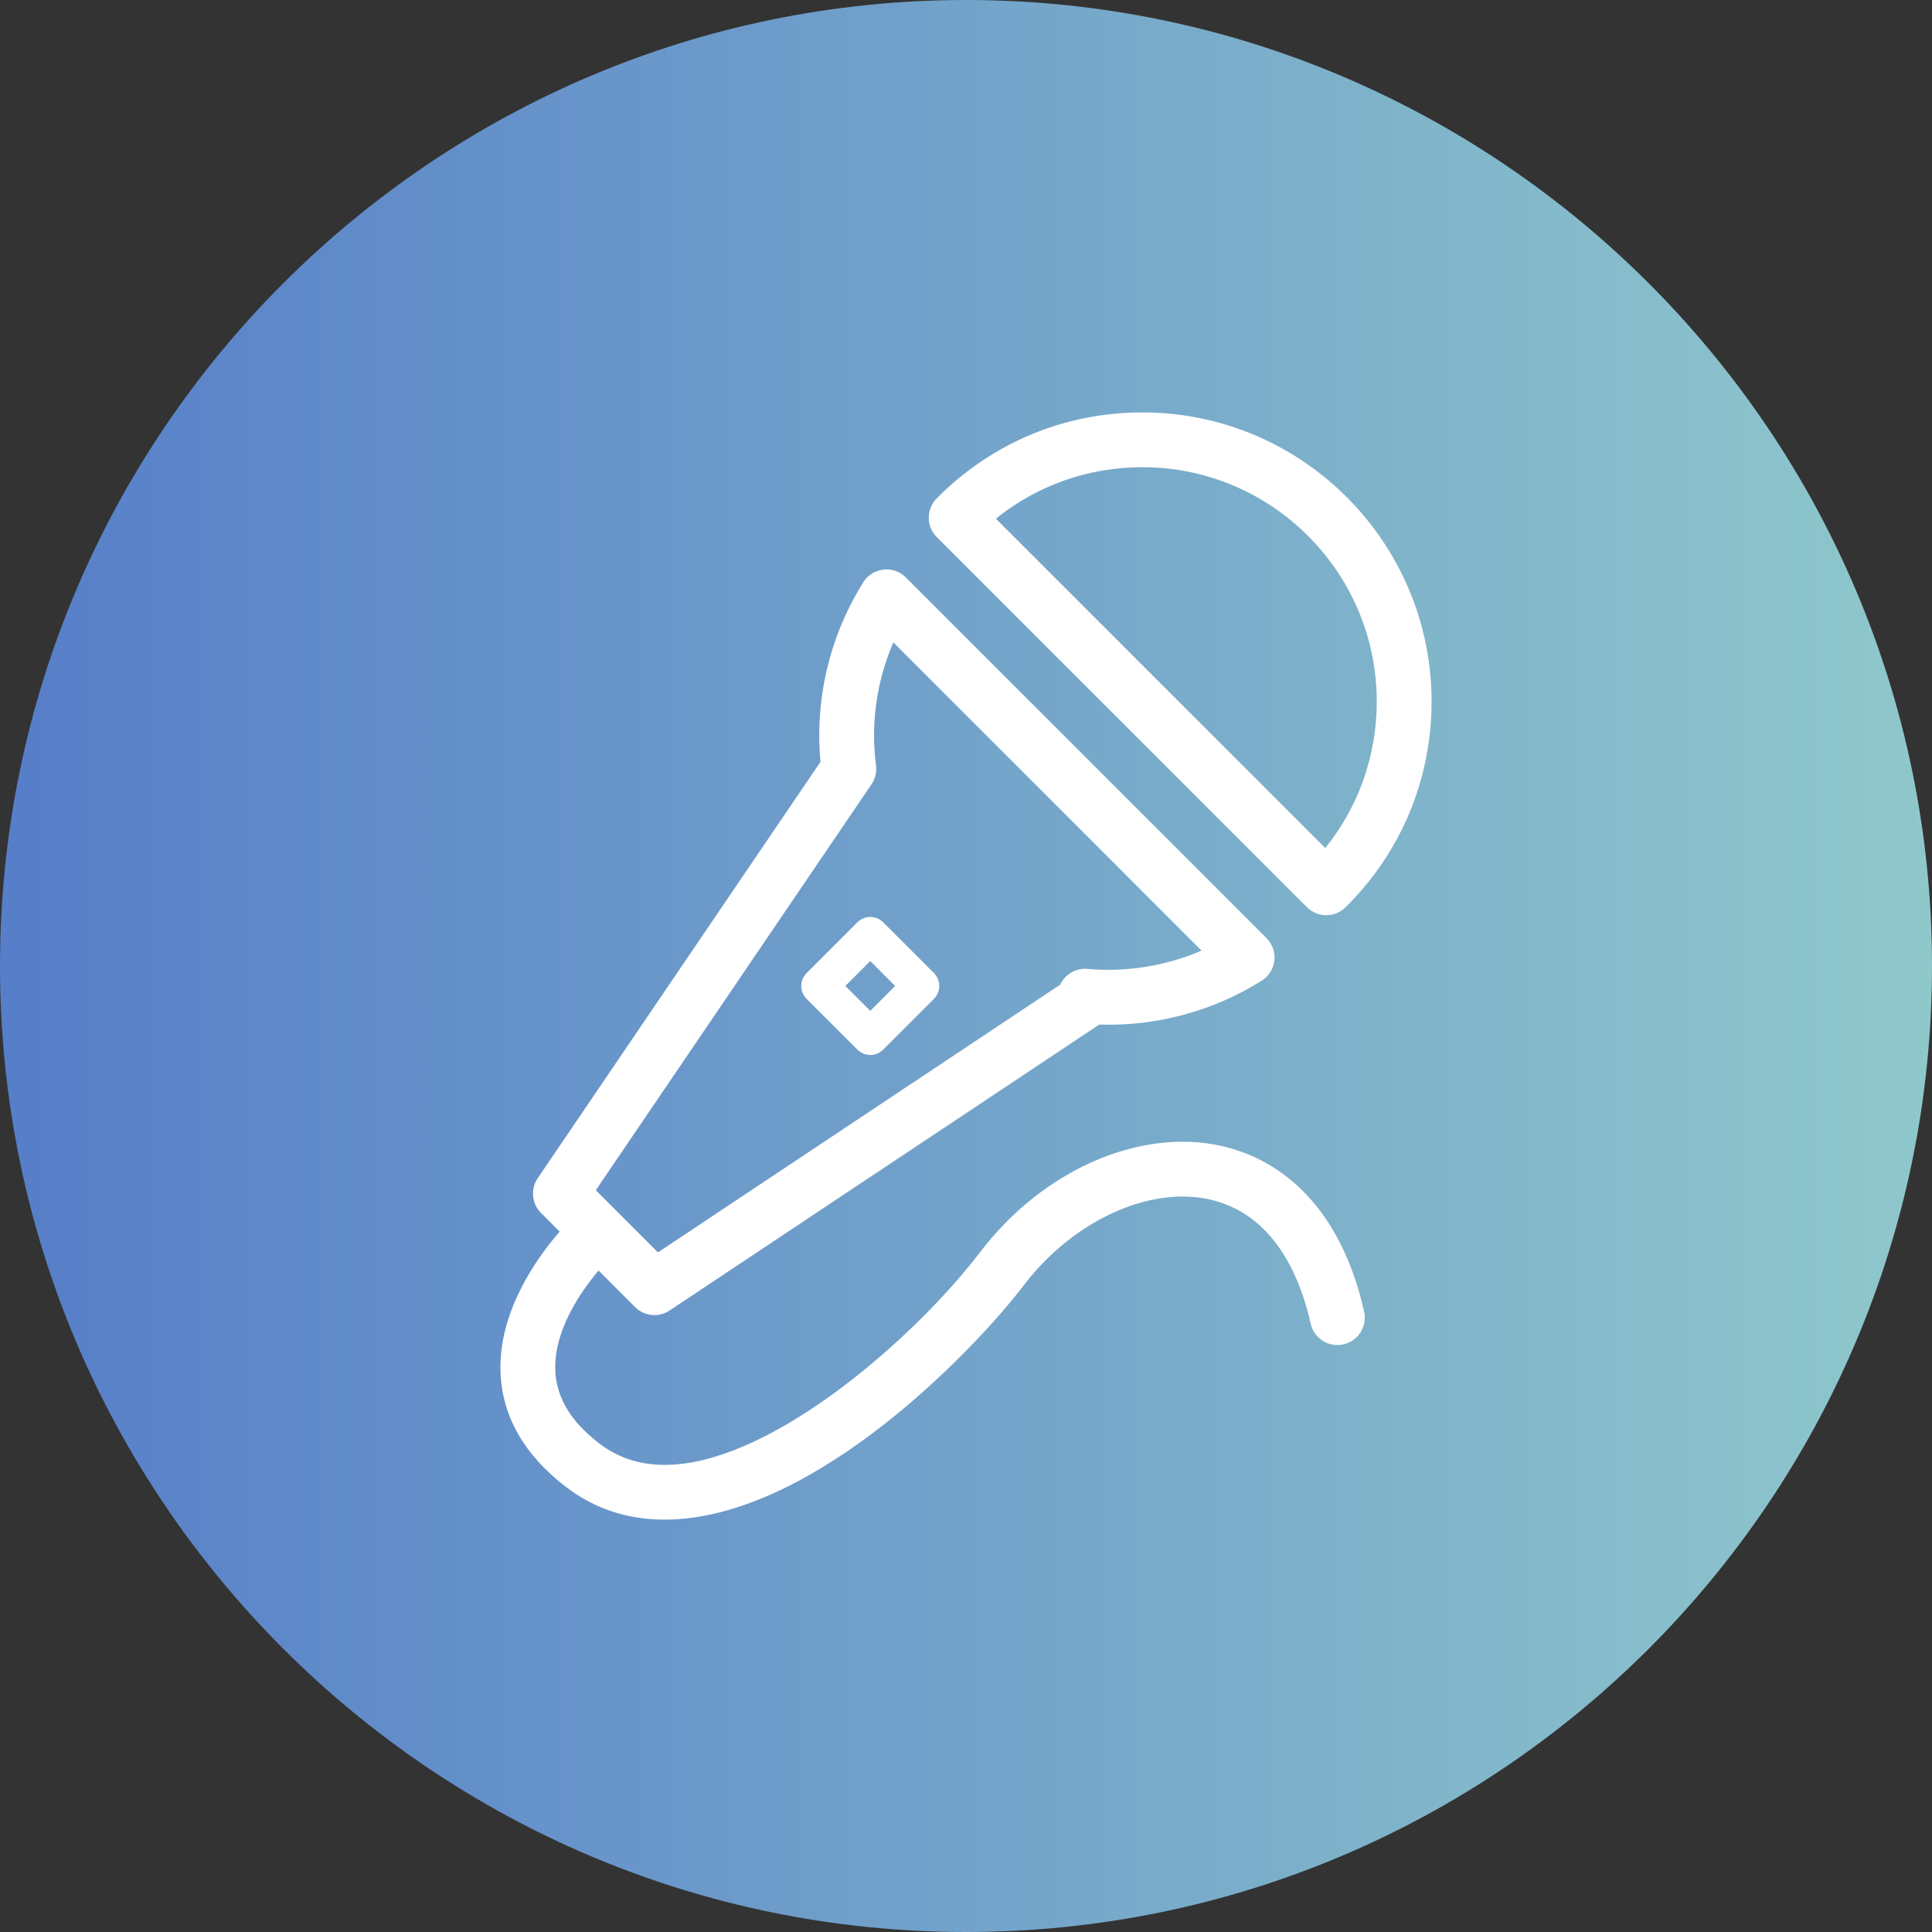
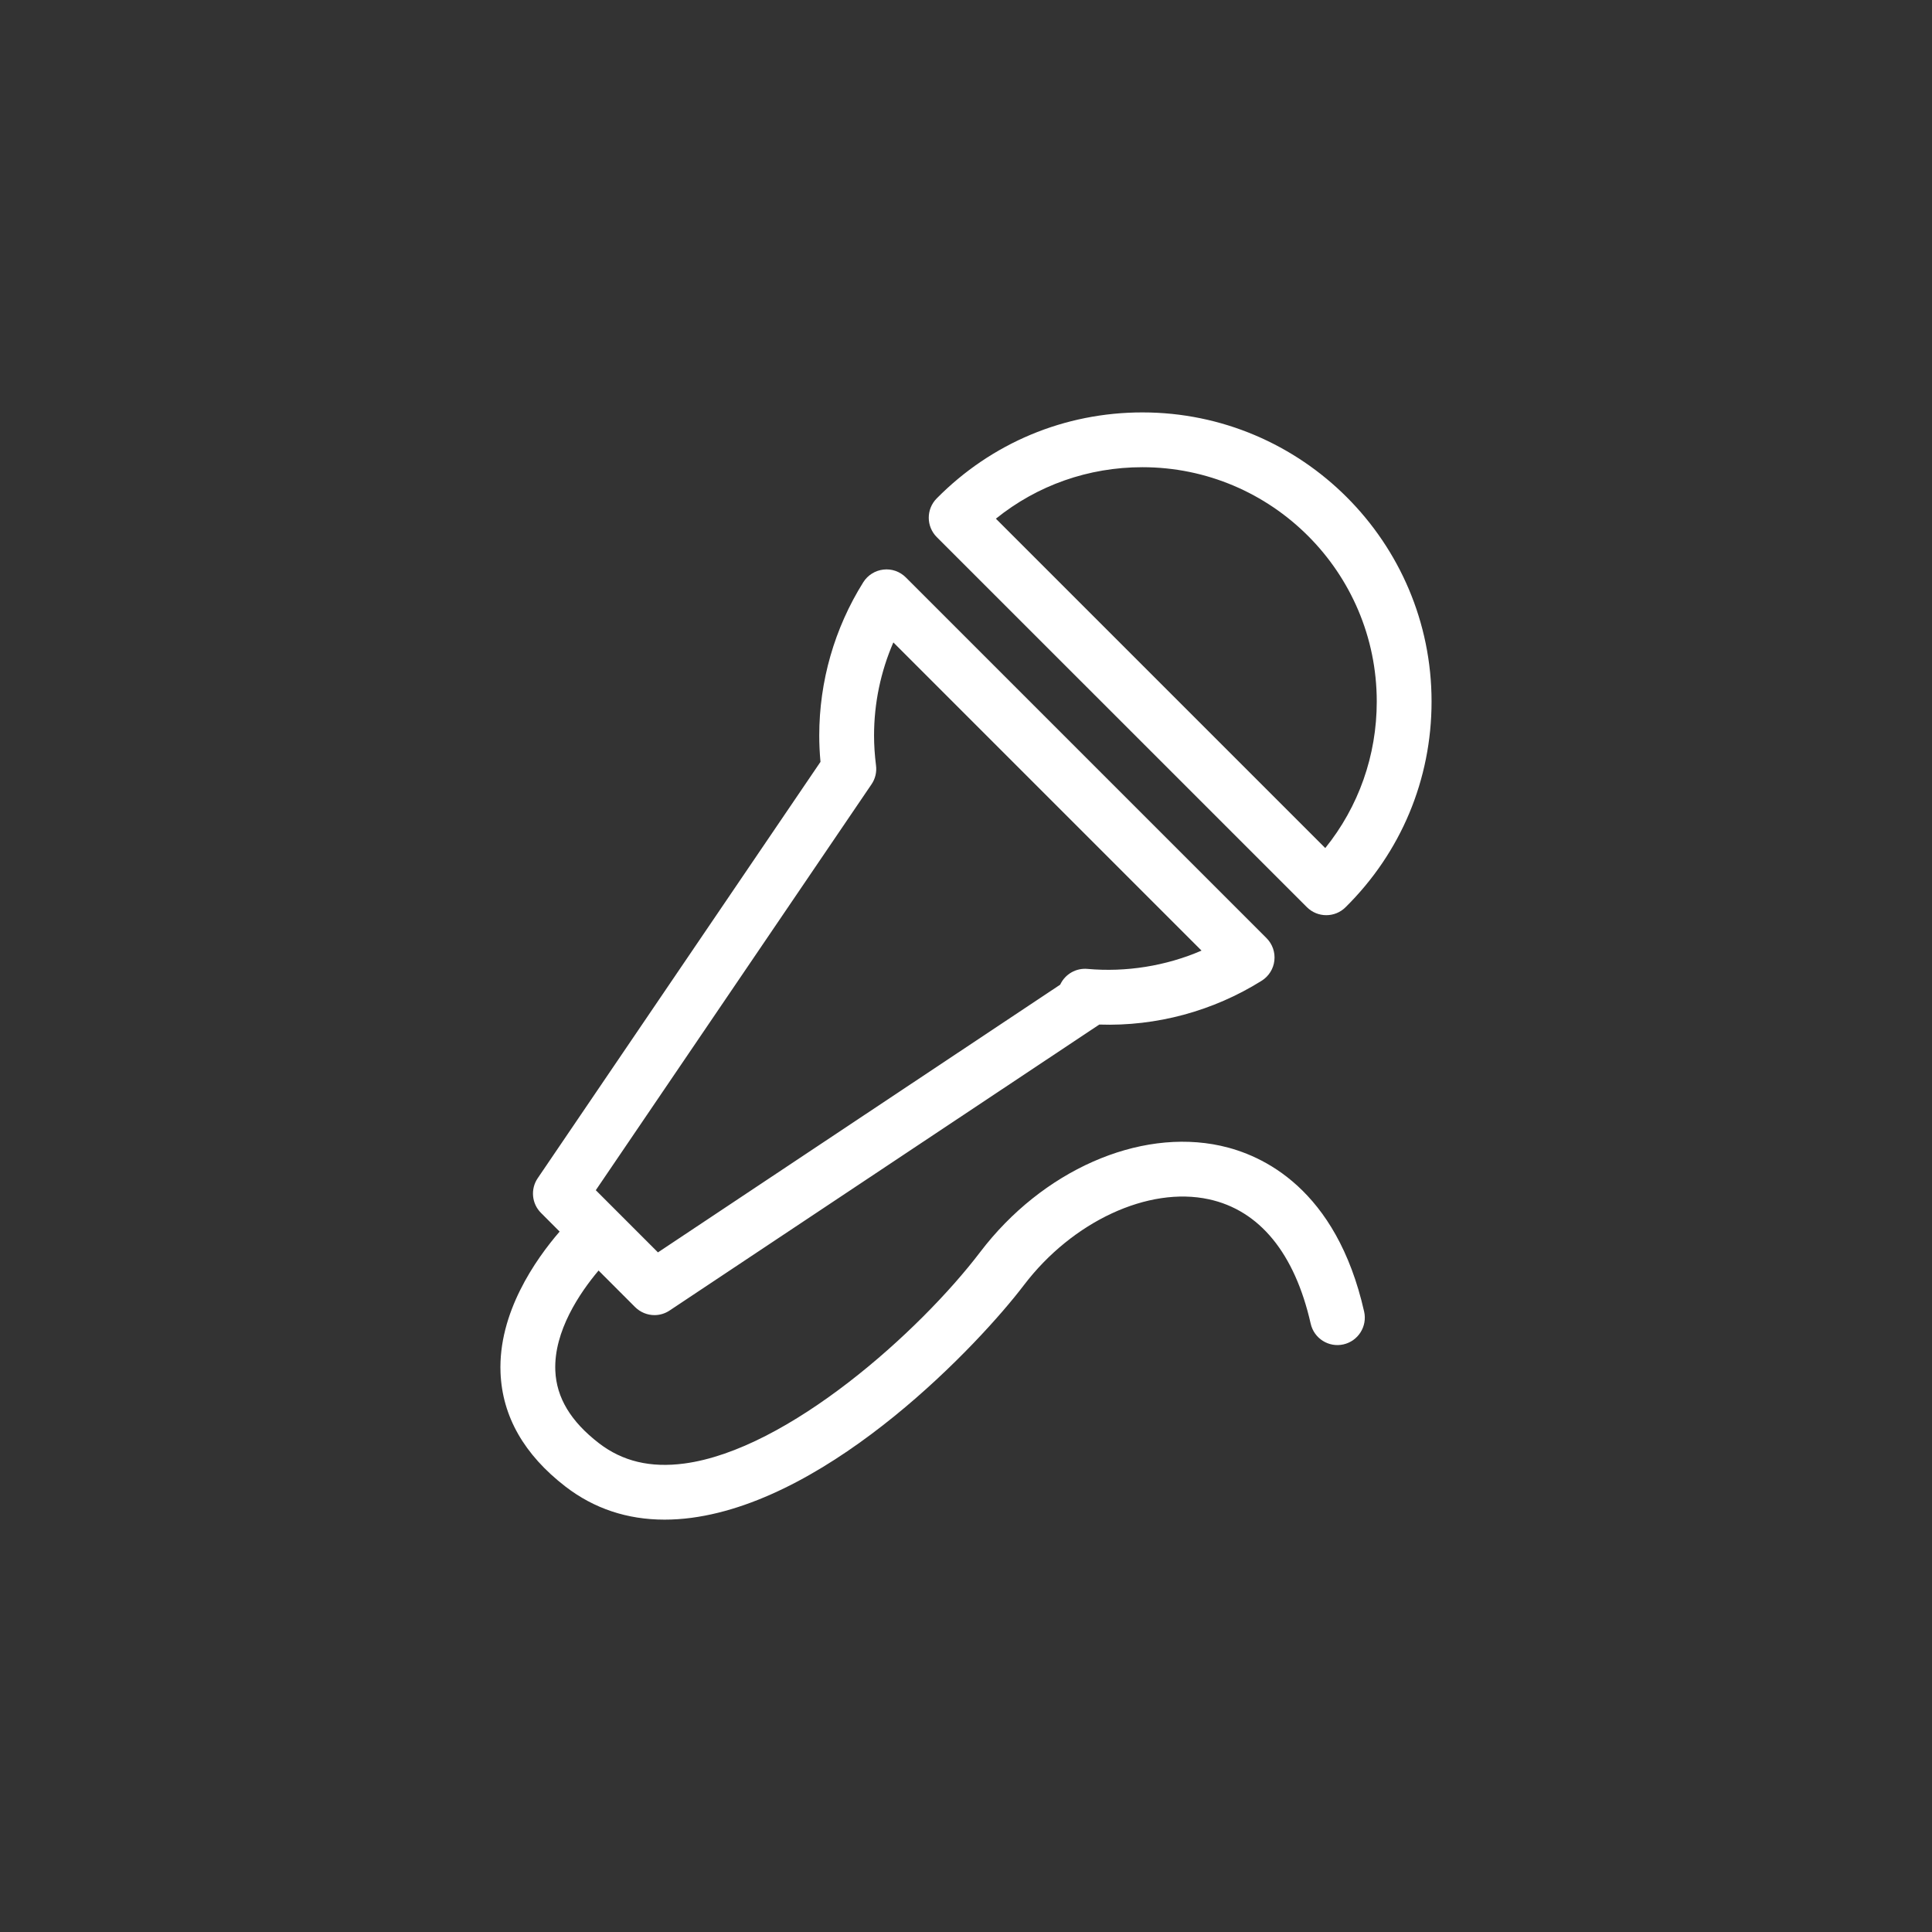
<svg xmlns="http://www.w3.org/2000/svg" version="1.1" id="Layer_1" x="0px" y="0px" width="125px" height="125px" viewBox="0 0 125 125" enable-background="new 0 0 125 125" xml:space="preserve">
  <rect x="0" y="0" width="125" height="125" fill="#333333" stroke="none" />
  <g>
    <linearGradient id="SVGID_1_" gradientUnits="userSpaceOnUse" x1="0" y1="62.5" x2="125" y2="62.5">
      <stop offset="0" style="stop-color:#567EC9" />
      <stop offset="1" style="stop-color:#8FC8CB" />
    </linearGradient>
-     <path fill="url(#SVGID_1_)" d="M62.501,0C28.037,0,0,28.04,0,62.5C0,96.963,28.037,125,62.501,125C96.964,125,125,96.963,125,62.5   C125,28.04,96.964,0,62.501,0z" />
    <g>
      <path fill="#FFFFFF" d="M84.554,58.692c0.346,0.346,0.8,0.52,1.254,0.52c0.45,0,0.9-0.168,1.245-0.51    c3.59-3.543,5.569-8.271,5.569-13.312c0-10.315-8.392-18.707-18.707-18.707c-5.04,0-9.77,1.978-13.313,5.568    c-0.685,0.693-0.681,1.81,0.008,2.5L84.554,58.692z M73.915,30.228c8.359,0,15.161,6.8,15.161,15.161    c0,3.493-1.172,6.802-3.331,9.48L64.434,33.559C67.115,31.397,70.423,30.228,73.915,30.228z" />
-       <path fill="#FFFFFF" d="M55.471,67.91c0.223,0.223,0.521,0.348,0.835,0.348s0.614-0.125,0.836-0.348l3.281-3.281    c0.463-0.463,0.463-1.209,0.001-1.673l-3.282-3.283c-0.222-0.222-0.522-0.346-0.836-0.346s-0.612,0.124-0.835,0.346l-3.283,3.283    c-0.462,0.464-0.462,1.21,0,1.673L55.471,67.91z M56.306,62.18l1.61,1.613l-1.61,1.609l-1.611-1.609L56.306,62.18z" />
      <path fill="#FFFFFF" d="M78.967,74.129c-5.294-1.152-11.541,1.611-15.546,6.875c-3.914,5.146-12.443,12.795-19.148,13.686    c-2.19,0.291-3.996-0.141-5.521-1.314c-1.826-1.41-2.749-2.945-2.823-4.693c-0.106-2.559,1.593-5.049,2.798-6.48l2.364,2.365    c0.341,0.34,0.796,0.52,1.254,0.52c0.338,0,0.681-0.098,0.98-0.299l27.798-18.5c3.692,0.125,7.367-0.869,10.509-2.836    c0.457-0.288,0.76-0.768,0.819-1.302c0.062-0.538-0.125-1.072-0.508-1.455L58.609,37.361c-0.383-0.384-0.913-0.573-1.454-0.509    c-0.534,0.061-1.015,0.362-1.302,0.82c-1.862,2.974-2.848,6.405-2.848,9.918c0,0.553,0.027,1.124,0.08,1.702L34.789,76.23    c-0.478,0.703-0.387,1.648,0.214,2.246l1.205,1.207c-1.564,1.812-3.979,5.26-3.824,9.129c0.113,2.828,1.527,5.307,4.202,7.369    c1.847,1.424,3.998,2.139,6.412,2.139c0.565,0,1.148-0.039,1.741-0.117c9.173-1.217,18.634-11.279,21.505-15.053    c3.136-4.125,8.057-6.41,11.969-5.557c3.279,0.711,5.557,3.494,6.588,8.049c0.216,0.955,1.166,1.557,2.12,1.34    s1.554-1.166,1.338-2.123C86.456,76.887,81.663,74.715,78.967,74.129z M56.386,50.745c0.243-0.355,0.348-0.789,0.292-1.219    c-0.084-0.668-0.127-1.317-0.127-1.936c0-2.086,0.428-4.134,1.249-6.026l19.938,19.94c-2.307,0.999-4.894,1.407-7.375,1.184    c-0.741-0.068-1.441,0.333-1.76,1c-0.005,0.008-0.008,0.016-0.011,0.021l-26.023,17.32l-4.021-4.023L56.386,50.745z" />
    </g>
  </g>
</svg>